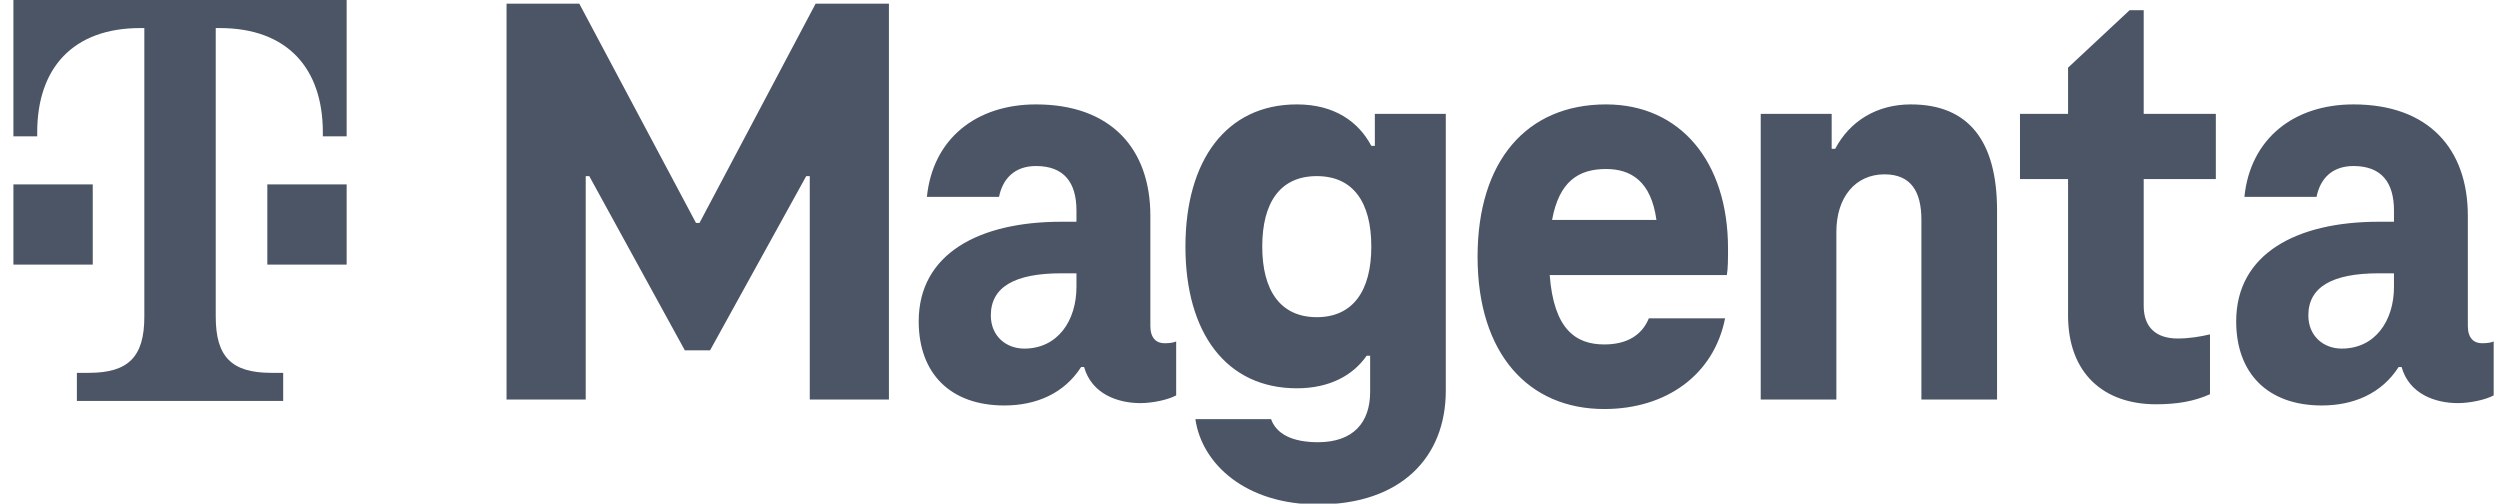
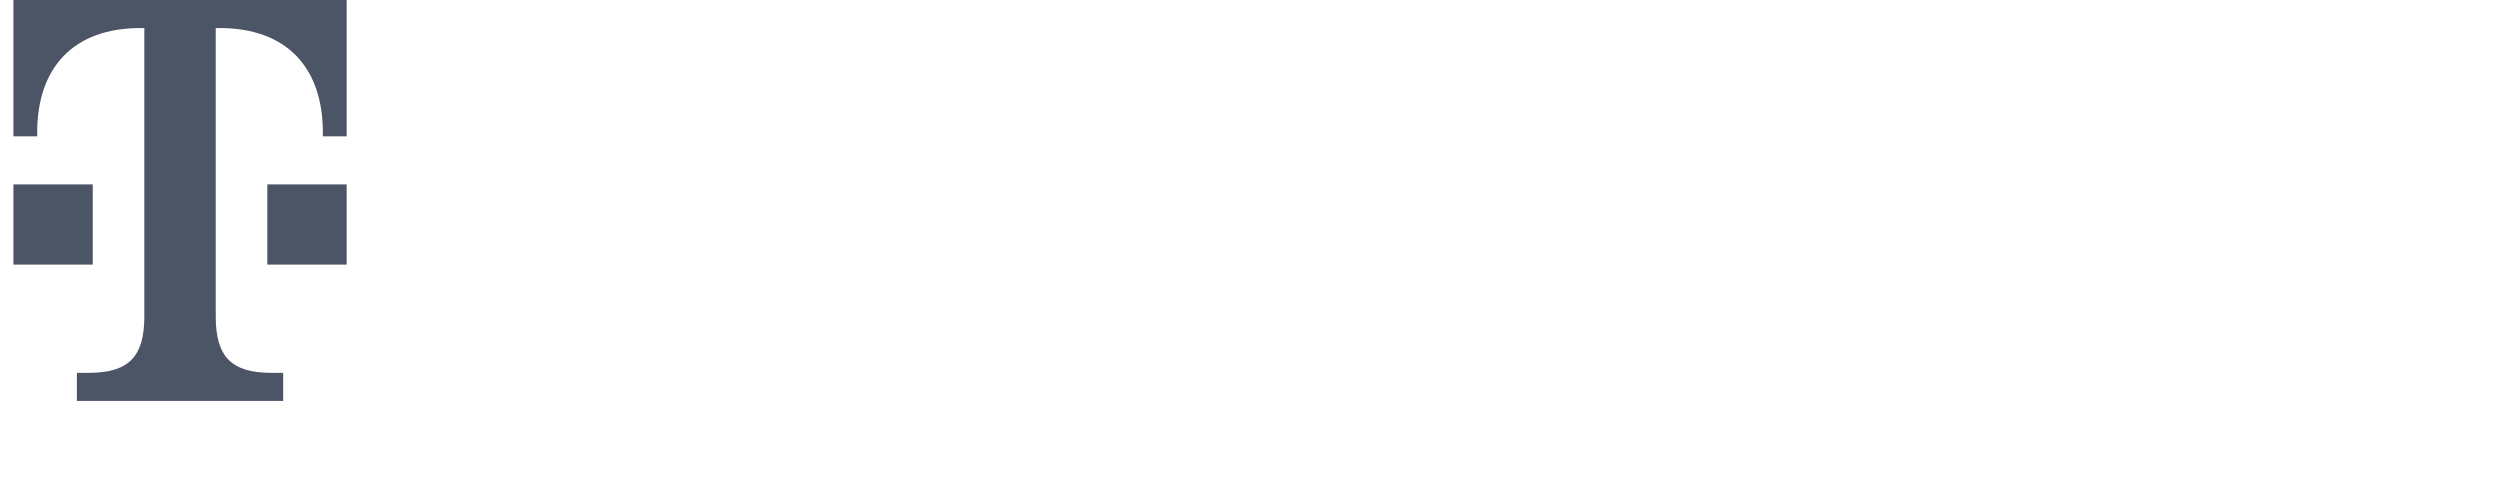
<svg xmlns="http://www.w3.org/2000/svg" width="139" height="28" viewBox="0 0 139 28" fill="none">
  <g clip-path="url(#clip0_4126_27518)">
    <path d="M14.863 14.712H19.274V10.254H14.863V14.712ZM0.746 0V7.579H2.069V7.356C2.069 3.789 4.054 1.56 7.804 1.56H8.025V17.609C8.025 19.839 7.142 20.73 4.937 20.73H4.275V22.291H15.745V20.73H15.083C12.877 20.73 11.995 19.839 11.995 17.609V1.56H12.216C15.965 1.56 17.95 3.789 17.95 7.356V7.579H19.274V0H0.746ZM5.157 14.712H0.746V10.254H5.157V14.712Z" fill="#4B5565" />
-     <path d="M45.349 0.203L38.892 12.395H38.697L32.208 0.203H28.164V22.214H32.566V9.792H32.763L38.077 19.479H39.479L44.826 9.792H45.023V22.214H49.424V0.203H45.349ZM65.395 18.986V21.985C64.905 22.248 64.025 22.413 63.405 22.413C62.167 22.413 60.7 21.919 60.275 20.404H60.112C59.167 21.885 57.602 22.544 55.841 22.544C52.841 22.544 51.08 20.765 51.08 17.865C51.08 14.108 54.439 12.329 59.004 12.329H59.851V11.704C59.851 10.154 59.167 9.231 57.602 9.231C56.395 9.231 55.743 9.956 55.547 10.945H51.536C51.863 7.716 54.276 5.805 57.602 5.805C61.776 5.805 63.96 8.275 63.96 11.999V18.129C63.96 18.788 64.286 19.084 64.742 19.084C65.036 19.084 65.231 19.052 65.395 18.986ZM56.95 19.382C58.808 19.382 59.851 17.832 59.851 15.953V15.196H59.004C56.427 15.196 55.09 15.953 55.09 17.536C55.09 18.69 55.939 19.382 56.95 19.382ZM80.386 6.332V21.721C80.386 25.445 77.876 28.047 73.279 28.047C69.268 28.047 66.822 25.807 66.463 23.302H70.671C70.962 24.126 71.844 24.587 73.279 24.587C75.235 24.587 76.18 23.5 76.18 21.786V19.777H75.986C75.235 20.864 73.931 21.589 72.105 21.589C68.191 21.589 65.91 18.524 65.91 13.713C65.91 8.903 68.191 5.805 72.105 5.805C74.192 5.805 75.529 6.76 76.246 8.111H76.441V6.332H80.386ZM76.245 13.713C76.245 11.242 75.235 9.792 73.213 9.792C71.192 9.792 70.181 11.242 70.181 13.713C70.181 16.151 71.192 17.635 73.213 17.635C75.235 17.635 76.245 16.151 76.245 13.713ZM96.012 15.295H86.164C86.391 18.294 87.599 19.151 89.197 19.151C90.435 19.151 91.284 18.656 91.675 17.701H95.914C95.294 20.832 92.654 22.742 89.197 22.742C84.99 22.742 82.153 19.677 82.153 14.274C82.153 8.936 84.892 5.805 89.295 5.805C93.404 5.805 96.078 8.968 96.078 13.813C96.078 14.372 96.078 14.933 96.012 15.295ZM86.295 12.23H92.098C91.805 10.089 90.697 9.397 89.295 9.397C87.763 9.397 86.687 10.089 86.295 12.23ZM106.243 5.805C104.353 5.805 102.852 6.728 102.036 8.275H101.841V6.332H97.896V22.214H102.102V12.89C102.102 10.945 103.178 9.693 104.775 9.693C106.276 9.693 106.83 10.682 106.83 12.23V22.214H111.036V11.704C111.036 7.816 109.438 5.805 106.243 5.805ZM119.875 22.478C121.05 22.478 121.996 22.314 122.875 21.919V18.59C122.321 18.723 121.7 18.821 121.082 18.821C119.875 18.821 119.19 18.195 119.19 17.009V9.956H123.201V6.332H119.19V0.566H118.408L114.984 3.762V6.332H112.311V9.956H114.984V17.536C114.984 20.765 116.973 22.478 119.875 22.478ZM138.648 18.986V21.985C138.158 22.248 137.278 22.413 136.658 22.413C135.418 22.413 133.952 21.919 133.528 20.404H133.365C132.419 21.885 130.854 22.544 129.094 22.544C126.093 22.544 124.332 20.765 124.332 17.865C124.332 14.108 127.691 12.329 132.256 12.329H133.105V11.704C133.105 10.154 132.418 9.231 130.854 9.231C129.647 9.231 128.996 9.956 128.8 10.945H124.789C125.116 7.716 127.529 5.805 130.854 5.805C135.028 5.805 137.212 8.275 137.212 11.999V18.129C137.212 18.788 137.538 19.084 137.995 19.084C138.288 19.084 138.484 19.052 138.648 18.986ZM130.201 19.382C132.06 19.382 133.105 17.832 133.105 15.953V15.196H132.256C129.681 15.196 128.344 15.953 128.344 17.536C128.344 18.69 129.191 19.382 130.201 19.382Z" fill="#4B5565" />
  </g>
  <defs>
    <clipPath id="clip0_4126_27518">
      <rect width="138.133" height="28" fill="white" transform="translate(0.746)" />
    </clipPath>
  </defs>
</svg>